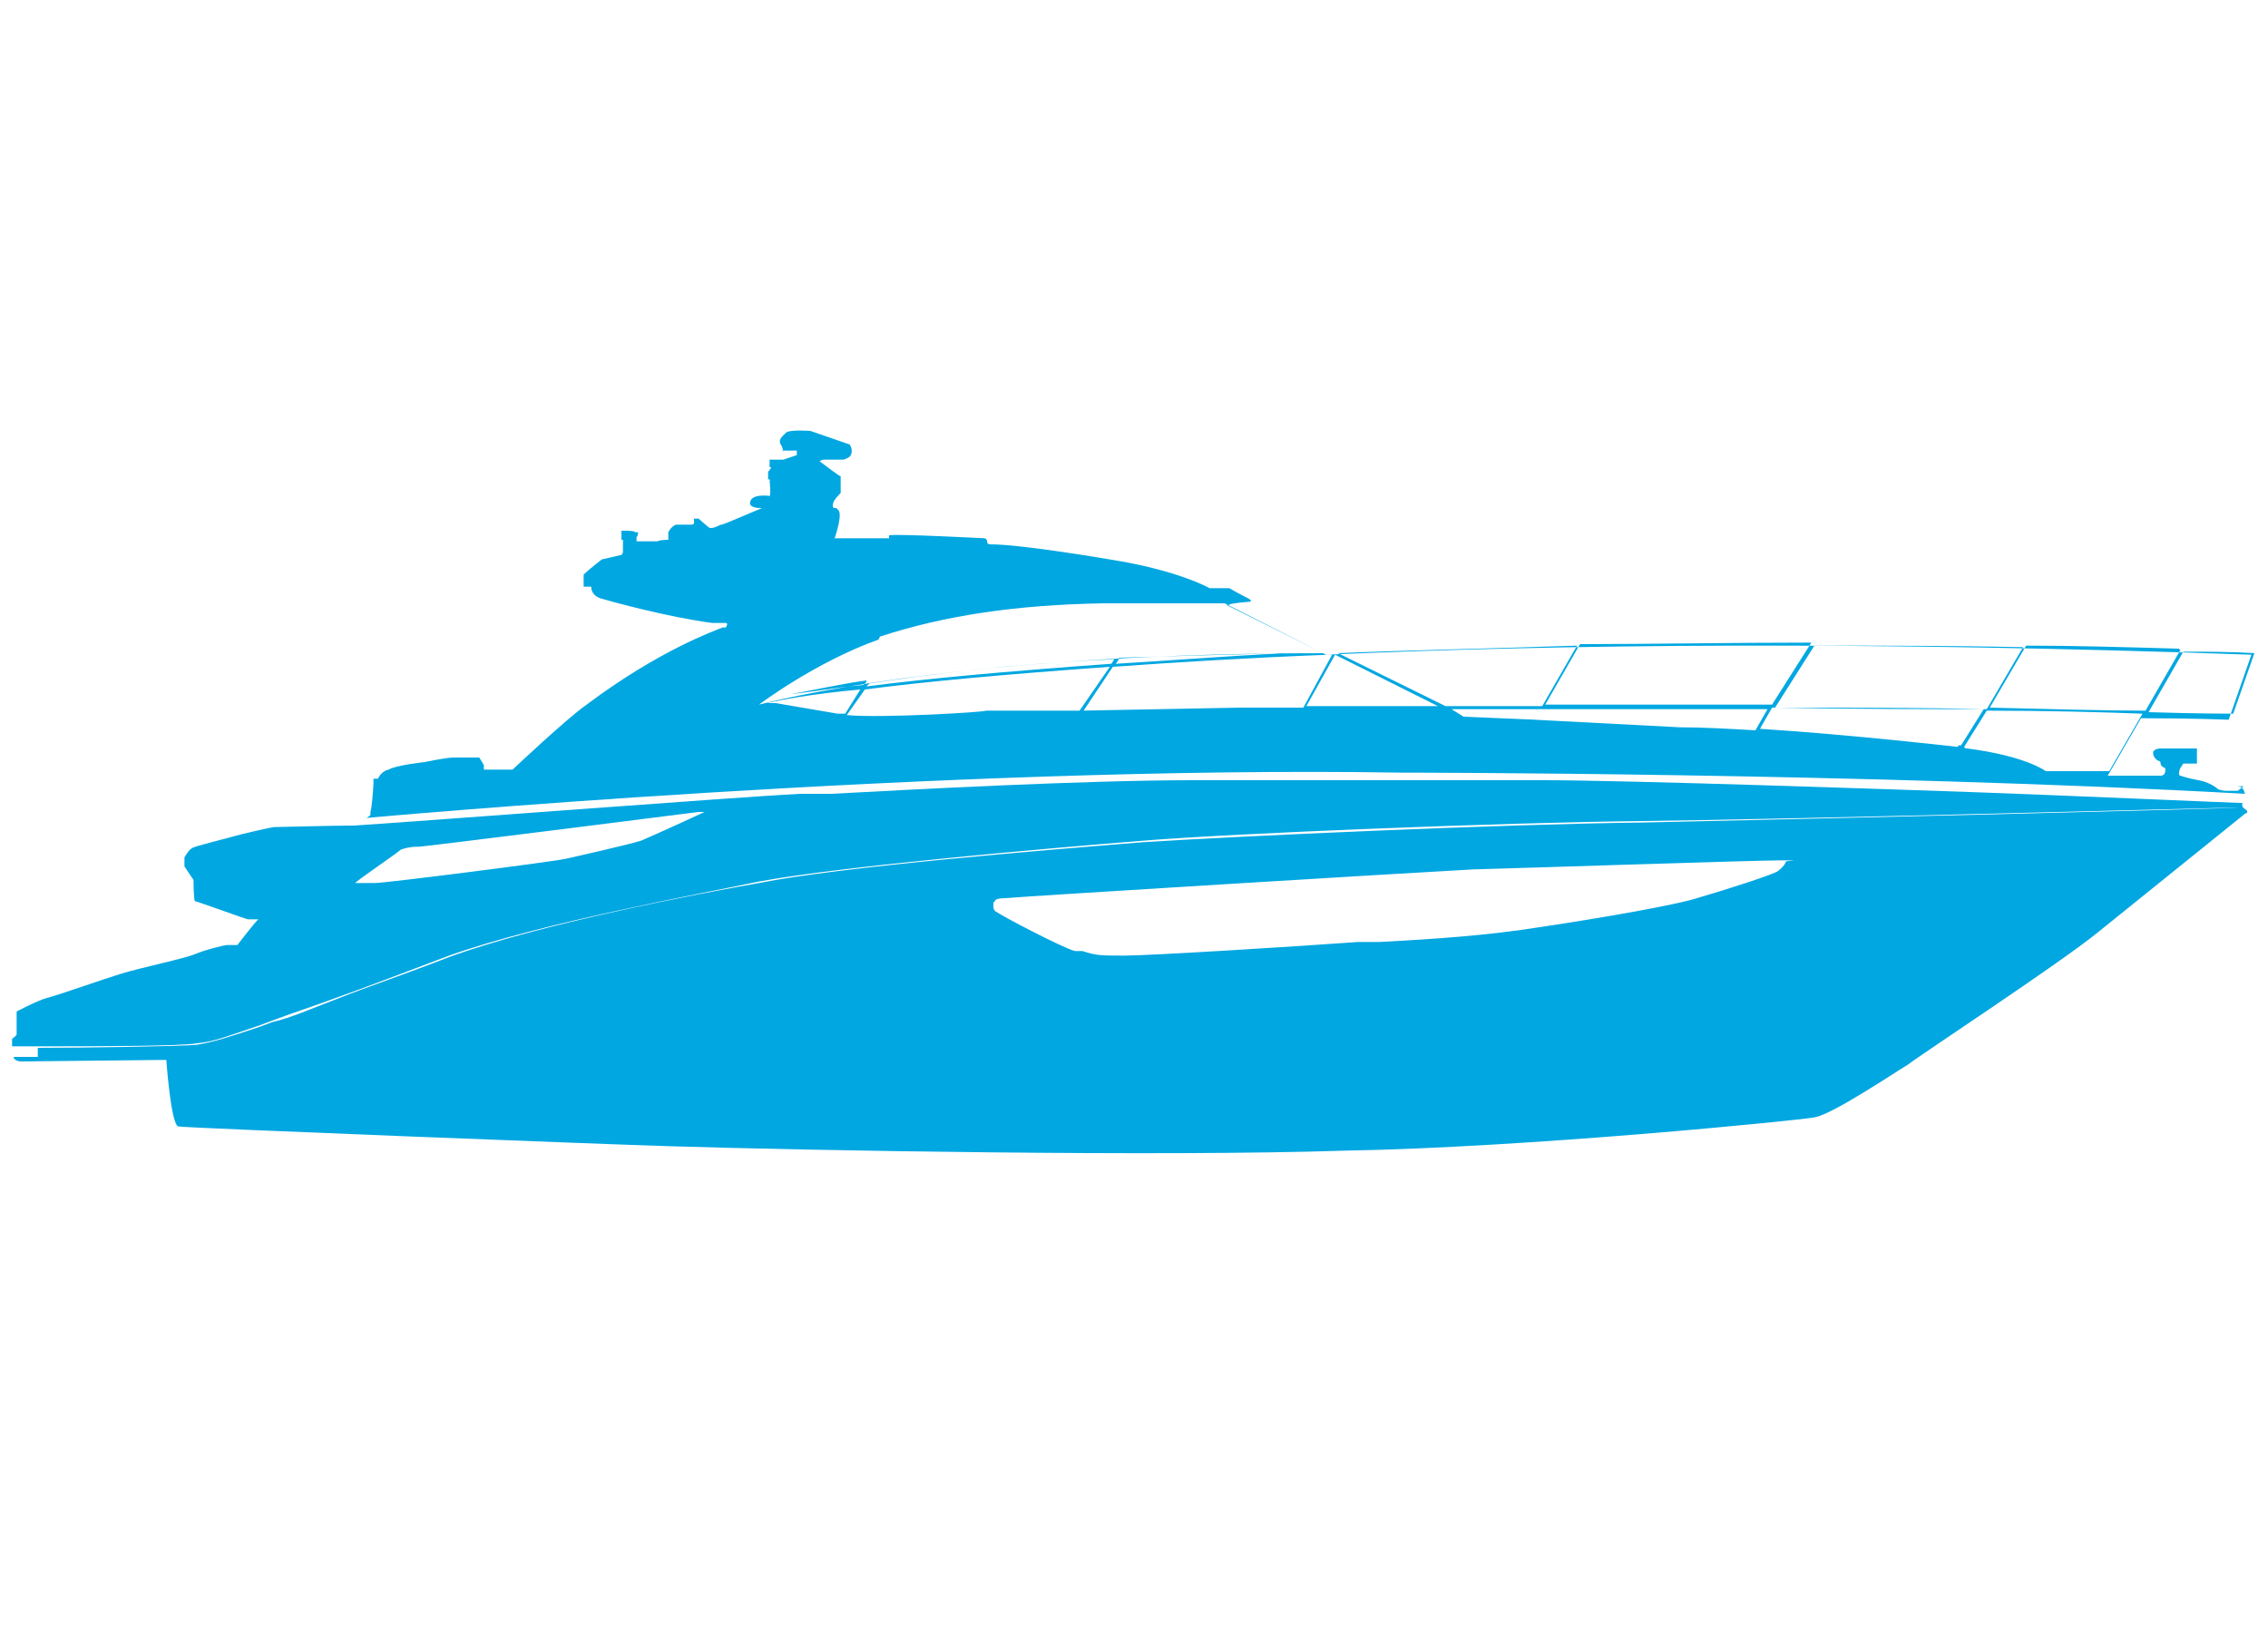
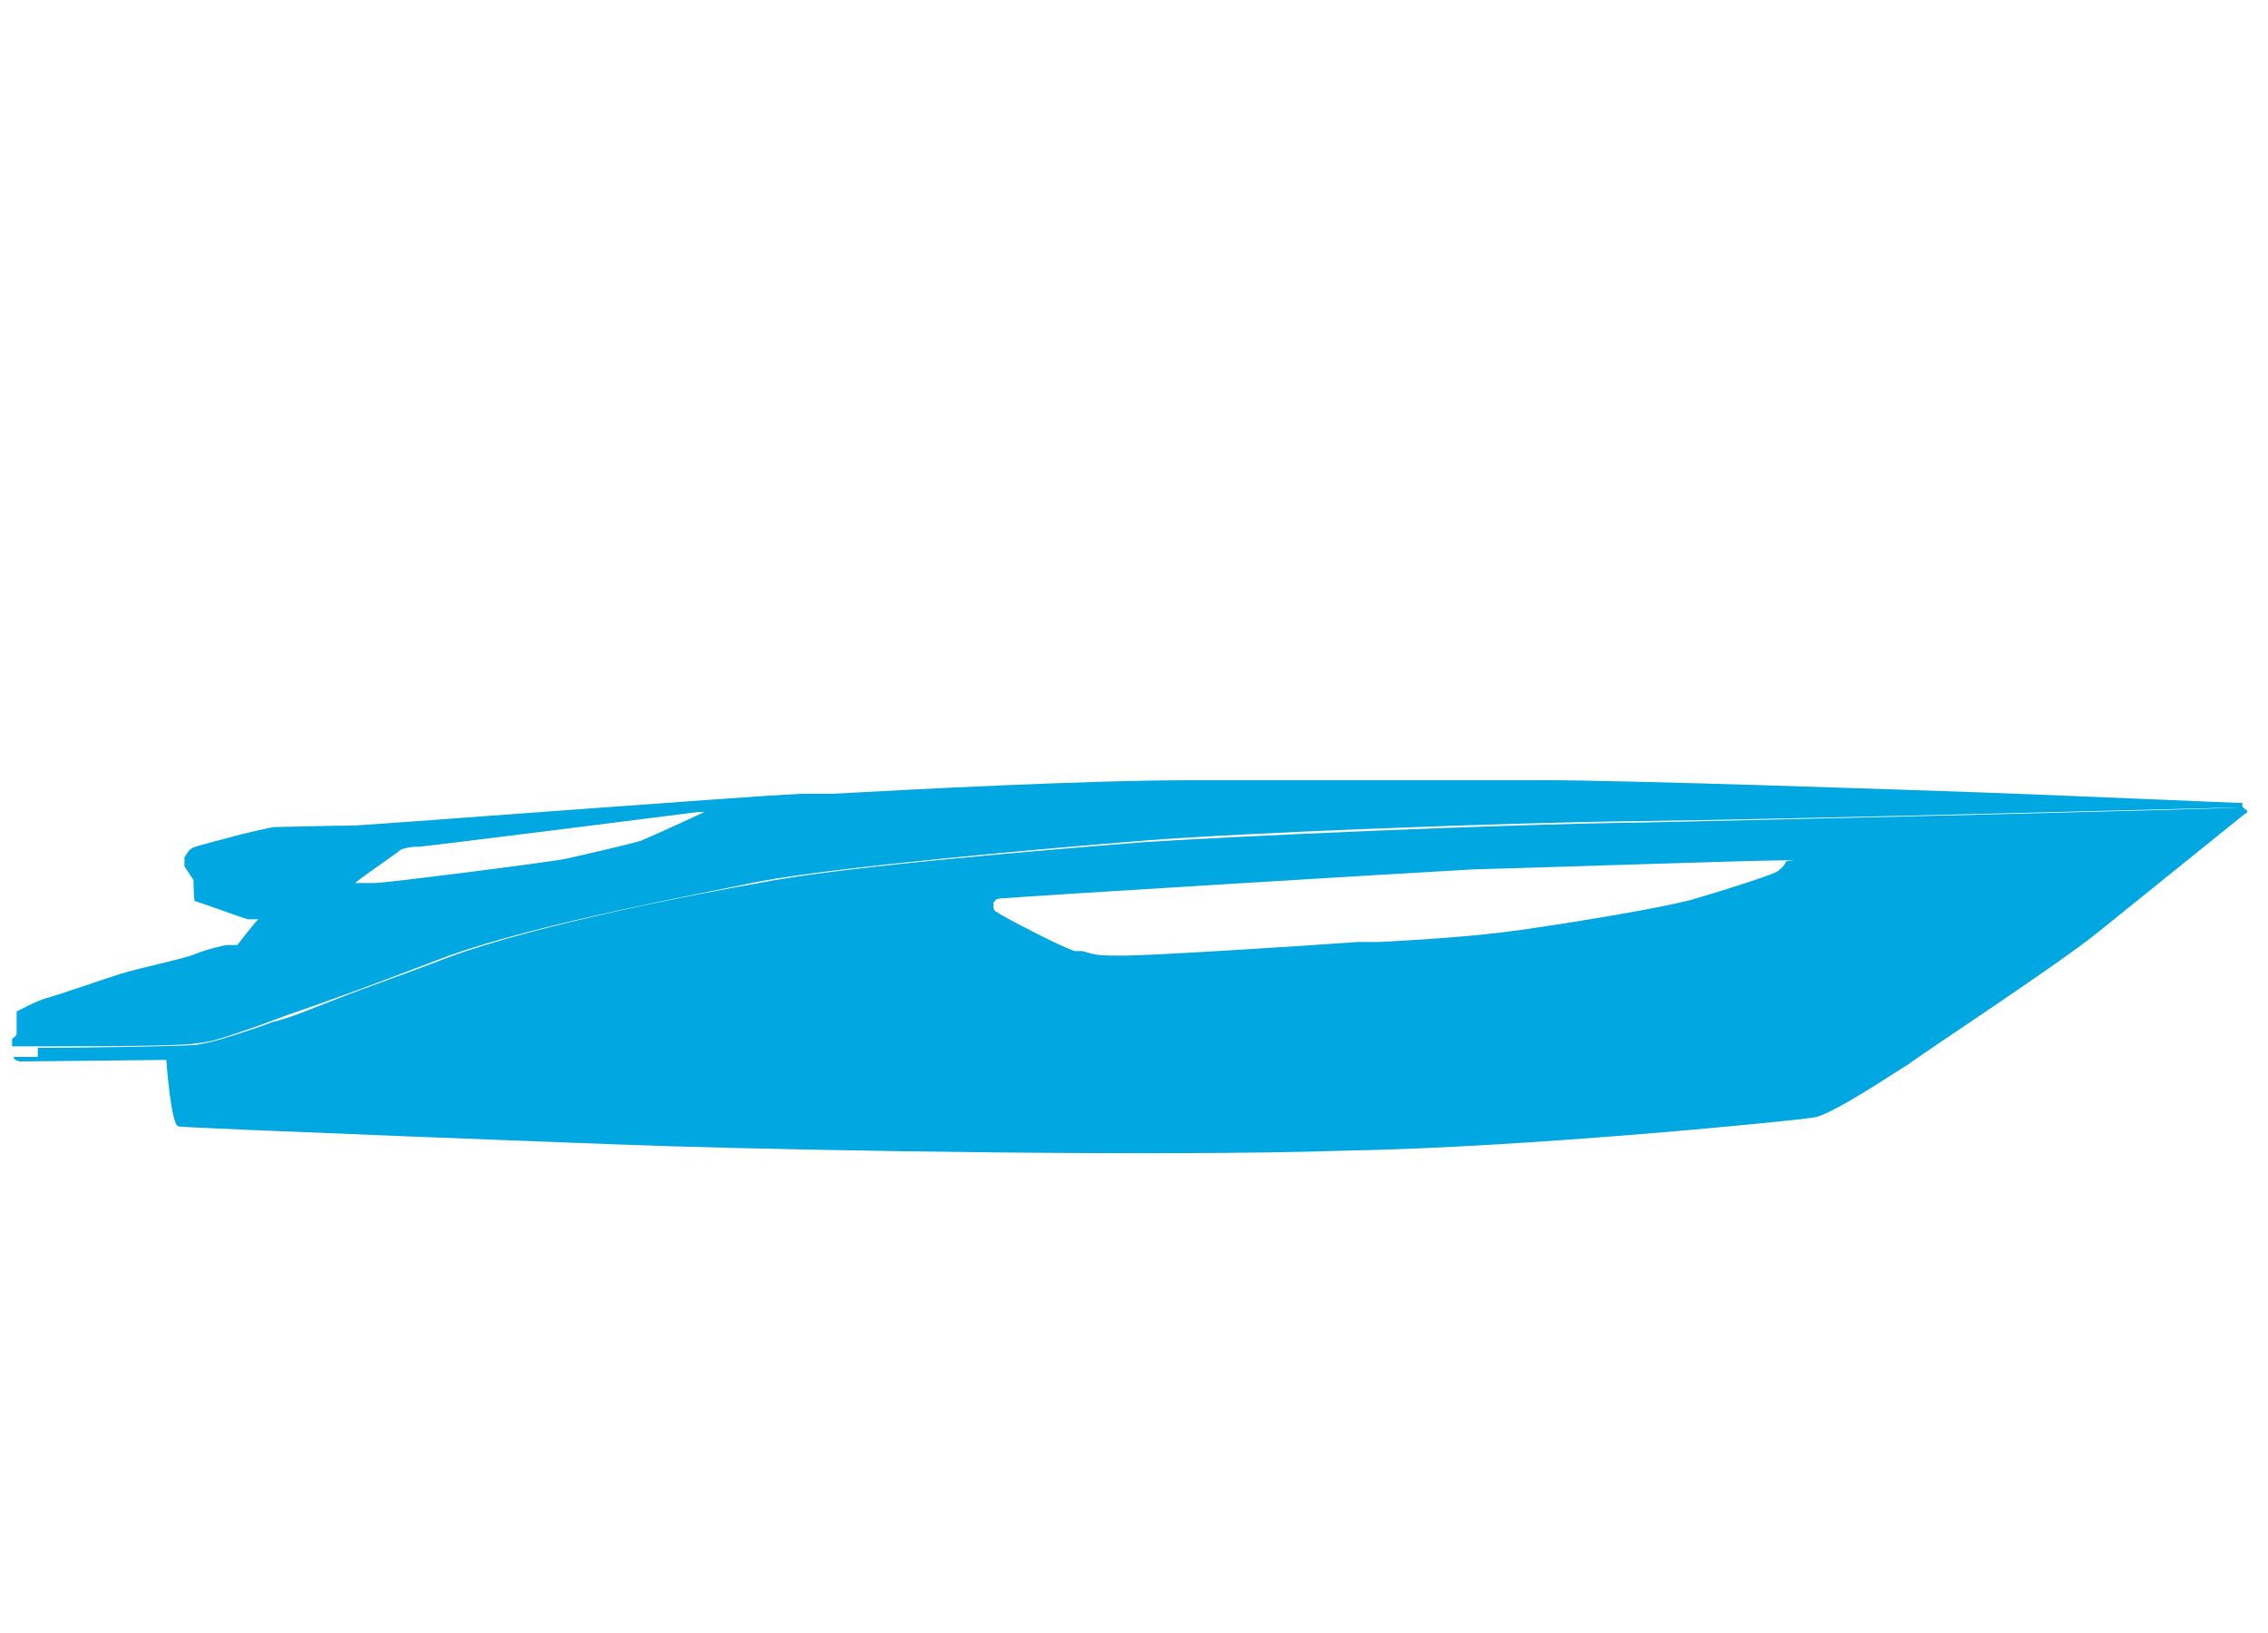
<svg xmlns="http://www.w3.org/2000/svg" id="Layer_1" data-name="Layer 1" version="1.1" viewBox="0 0 150 108">
  <defs>
    <style>
      .cls-1 {
        fill: #00a7e1;
        stroke-width: 0px;
      }
    </style>
  </defs>
  <path class="cls-1" d="M2.7,69.9H.9c0,.2.3.3.5.3s9.1-.1,9.3-.1h.3s.3,4.3.8,4.4c.5.1,28.8,1.2,32.3,1.3,9.6.3,32.7.7,44.8.3,12.1-.2,30-2,31.1-2.2,1.2-.2,5.2-2.9,6.2-3.5.9-.7,9.9-6.6,12.5-8.7s9.8-7.9,9.8-7.9c0,0,.2,0,.1-.2,0,0-.3-.2-.3-.3v-.2h-.2c-.3,0-11.7-.5-17.3-.7-5.7-.2-23.2-.8-28.7-.8h-23.2c-7.1,0-18.4.6-23.9.9h-2.1c-4,.2-26.2,1.9-29.5,2.1q-2.2.2,0,0h-.2c-1,0-5,.1-5.1.1s-2.3.5-2.6.6-2.8.7-2.8.8c-.2.1-.3.3-.5.6v.6l.6.9s0,1.4.1,1.4,3.4,1.2,3.5,1.2.8,0,.7,0-1.4,1.7-1.4,1.7h-.7c-.1,0-1.4.3-2.1.6s-3.6.9-4.9,1.3-4.1,1.4-4.9,1.6c-.7.2-2,.9-2,.9v1.5c0,.1-.3.3-.3.3v.5h1.7c3.1,0,9.6,0,10.5-.2,1.2-.1,2.1-.5,4.2-1.2l.8-.3c1.3-.5,2.6-.9,4.2-1.5,2-.7,4.3-1.6,7.5-2.8,6.2-2.2,16.7-4.1,20.5-4.9,5.4-1,19.1-2.2,25.4-2.7,6.1-.5,23.9-1.2,33-1.3,9.3-.1,39.1-.9,39.5-.9h0c-.6.1-30.2.8-39.5,1-9.1.1-26.8.9-33,1.3-6.2.5-19.9,1.6-25.4,2.7-4,.7-14.5,2.7-20.5,4.9-3.1,1.2-5.5,2-7.5,2.8-1.6.6-2.9,1.2-4.2,1.5l-.8.3c-2.1.7-3,1-4.2,1.2-1,.1-7.5.2-10.5.2v.6ZM46.9,53.5l-.3.2s-2.8,1.3-4.2,1.9c-1,.3-4.1,1-5,1.2s-11.9,1.6-12.6,1.6h-1.4.1c0-.1,2.8-2,3-2.2.2-.1.7-.2,1-.2h.2c.3,0,17.8-2.2,18.5-2.3h.6ZM65.8,59.6c0-.1.2-.2.7-.2.9-.1,27.1-1.7,30.9-1.9,3.7-.1,18.7-.6,20.4-.6s.3,0,.3.1c0,0,0,.2-.5.6-.2.2-3.3,1.2-5.7,1.9-2.3.6-7.8,1.5-11.3,2-3.5.5-7.6.7-9.4.8h-1.4c-4.1.3-13.8.9-15.4.9s-1.9,0-2.8-.3h-.5c-.8-.2-5-2.4-5.2-2.6-.1,0-.2-.2-.2-.3v-.3Z" />
-   <path class="cls-1" d="M148,52.3h-.8s-.2,0-.5-.1c-.2-.2-.7-.5-1.3-.6s-1.2-.3-1.2-.3c0,0-.2,0,0-.5l.2-.3h.9v-1h-2.4s-.5,0-.5.3.3.5.3.5c0,0,.2,0,.2.2s.3.3.3.3c0,0,.1.5-.3.5h-3.5l2.2-3.8c3.6,0,5.7.1,5.8.1h0l1.5-4.3h0c-25.2-.9-45.6-.7-61.2,0l-6.6-3.3h.2c0-.1,1.3-.2,1.3-.2,0,0,.3,0,0-.2,0,0-.6-.3-1.3-.7h-1.3s-2.1-1.2-6.6-1.9c0,0-5.8-1-7.9-1,0,0-.2,0-.2-.1,0,0,0-.3-.2-.3,0,0-5.7-.3-6.3-.2v.2h-3.6s.6-1.7.2-1.9c0,0,0-.1-.2-.1s-.1-.3-.1-.3h0c0-.2.5-.7.5-.7v-.6h0v-.5c-.1,0-1.4-1-1.4-1,0,0,.2-.1.3-.1h1.2c.1,0,.2,0,.5-.2,0,0,.3-.3,0-.8h0l-2.6-.9s-1.3-.1-1.6.1c-.3.3-.6.5-.3.9.2.5,0,.3,0,.3h1v.3l-.9.3h-.9v.5h.1c0,.1-.2.3-.2.3v.5s.2,0,.1.1c0,0,.1.9,0,1,0,0-1.3-.2-1.3.5,0,0,0,.3.7.3h.1s.1,0,0,0l-1.9.8s-.7.3-.8.3-.5.3-.8.2c0,0-.6-.5-.7-.6h-.3s0-.1,0,0v.3s0,.1-.2.1h-1s-.3.1-.5.5v.5s-.6,0-.7.1h-1.5.1v-.3c.1,0,.1-.3.1-.3h-.2c0-.1-.6-.1-.6-.1h-.3v.6h.1v.8s0,.1-.1.2l-1.3.3s-.9.7-1.2,1v.8h.5c0,.1,0,.6.7.8s4.3,1.2,7.3,1.6h.9s.2,0,0,.3h-.2c-.5.2-4.2,1.5-9,5.1-1.3.9-4.9,4.3-4.9,4.3h-1.9v-.3l-.3-.5h-1.7c-.5,0-1.9.3-1.9.3,0,0-1.9.2-2.4.5-.5.1-.7.6-.7.6h-.3v.3c0,.2-.1,1.6-.2,1.9v.2c-.2.2-.3.2-.3.2,0,0,38.1-3.5,68.5-3,0,0,30.7,0,55.8,1.4-.1,0,0-.5-.6-.5h.5ZM149.1,43.2l-1.4,4c-.3,0-2.3,0-5.6-.1l2.3-4c1.6,0,3.1,0,4.8.1h-.1ZM144.2,43l-2.3,4c-2.7,0-6.1-.1-10.3-.2l2.4-4.1c3.3,0,6.6.1,10.1.2h0ZM133.8,42.8l-2.4,4.1c-4.1,0-8.7,0-14-.1l2.6-4.1c4.4,0,9,0,13.9.1ZM129.5,49.4s-6.9-.8-13.1-1.2l.8-1.4c5.2,0,9.9,0,14,.1l-1.5,2.4h-.3.1ZM119.8,42.5l-2.6,4.1h-15l2.3-4c4.8,0,9.9-.1,15.4-.1h-.1ZM88.4,43.2c4.8-.2,10-.3,15.9-.5l-2.3,4h-6.4l-7.1-3.5h0ZM95.8,46.9h6.1l-.3.7-4.8-.2-.8-.5h-.1ZM58.2,42.1c4.3-1.4,9-2.1,14.8-2.2h8l6.5,3.3c-22,0-34.2,2.6-37.3,3.4h0s3.7-2.8,7.9-4.3h0ZM74,43.5c3.3-.1,7-.2,11-.3-4.1.2-7.8.5-11.2.7l.2-.3ZM73.5,43.9c-7,.5-12.4,1-16.2,1.5l.2-.2c4-.6,9.3-1.3,16.2-1.6,0,0-.2.3-.2.3ZM57.3,45.1l-.2.2c-2.1.2-3.6.5-4.8.6,1.3-.2,2.9-.6,5-.9h0ZM51.2,46.5h-.5c.9-.2,2.9-.6,6.2-.9l-1,1.6h-.5l-4.1-.7h-.1ZM56,47.3l1.2-1.7c3.8-.5,9.2-1,16.2-1.5l-2,2.9h-6.2c0,.1-6.9.5-9.1.3h-.1ZM71.6,47.1l2-3c4.2-.3,9-.6,14.3-.8h.2l-1.9,3.5h-4.2l-10.5.2h0ZM86.4,46.7l1.9-3.4,6.8,3.4h-8.6ZM101.6,47.6l.3-.7h15l-.8,1.4c-1.7-.1-3.5-.2-5-.2,0,0-9.6-.5-9.6-.5ZM129.9,49.4l1.5-2.4c4.2,0,7.6.1,10.3.2l-2.2,3.8h-4.2s-1.3-1-5.2-1.5h-.1Z" />
</svg>